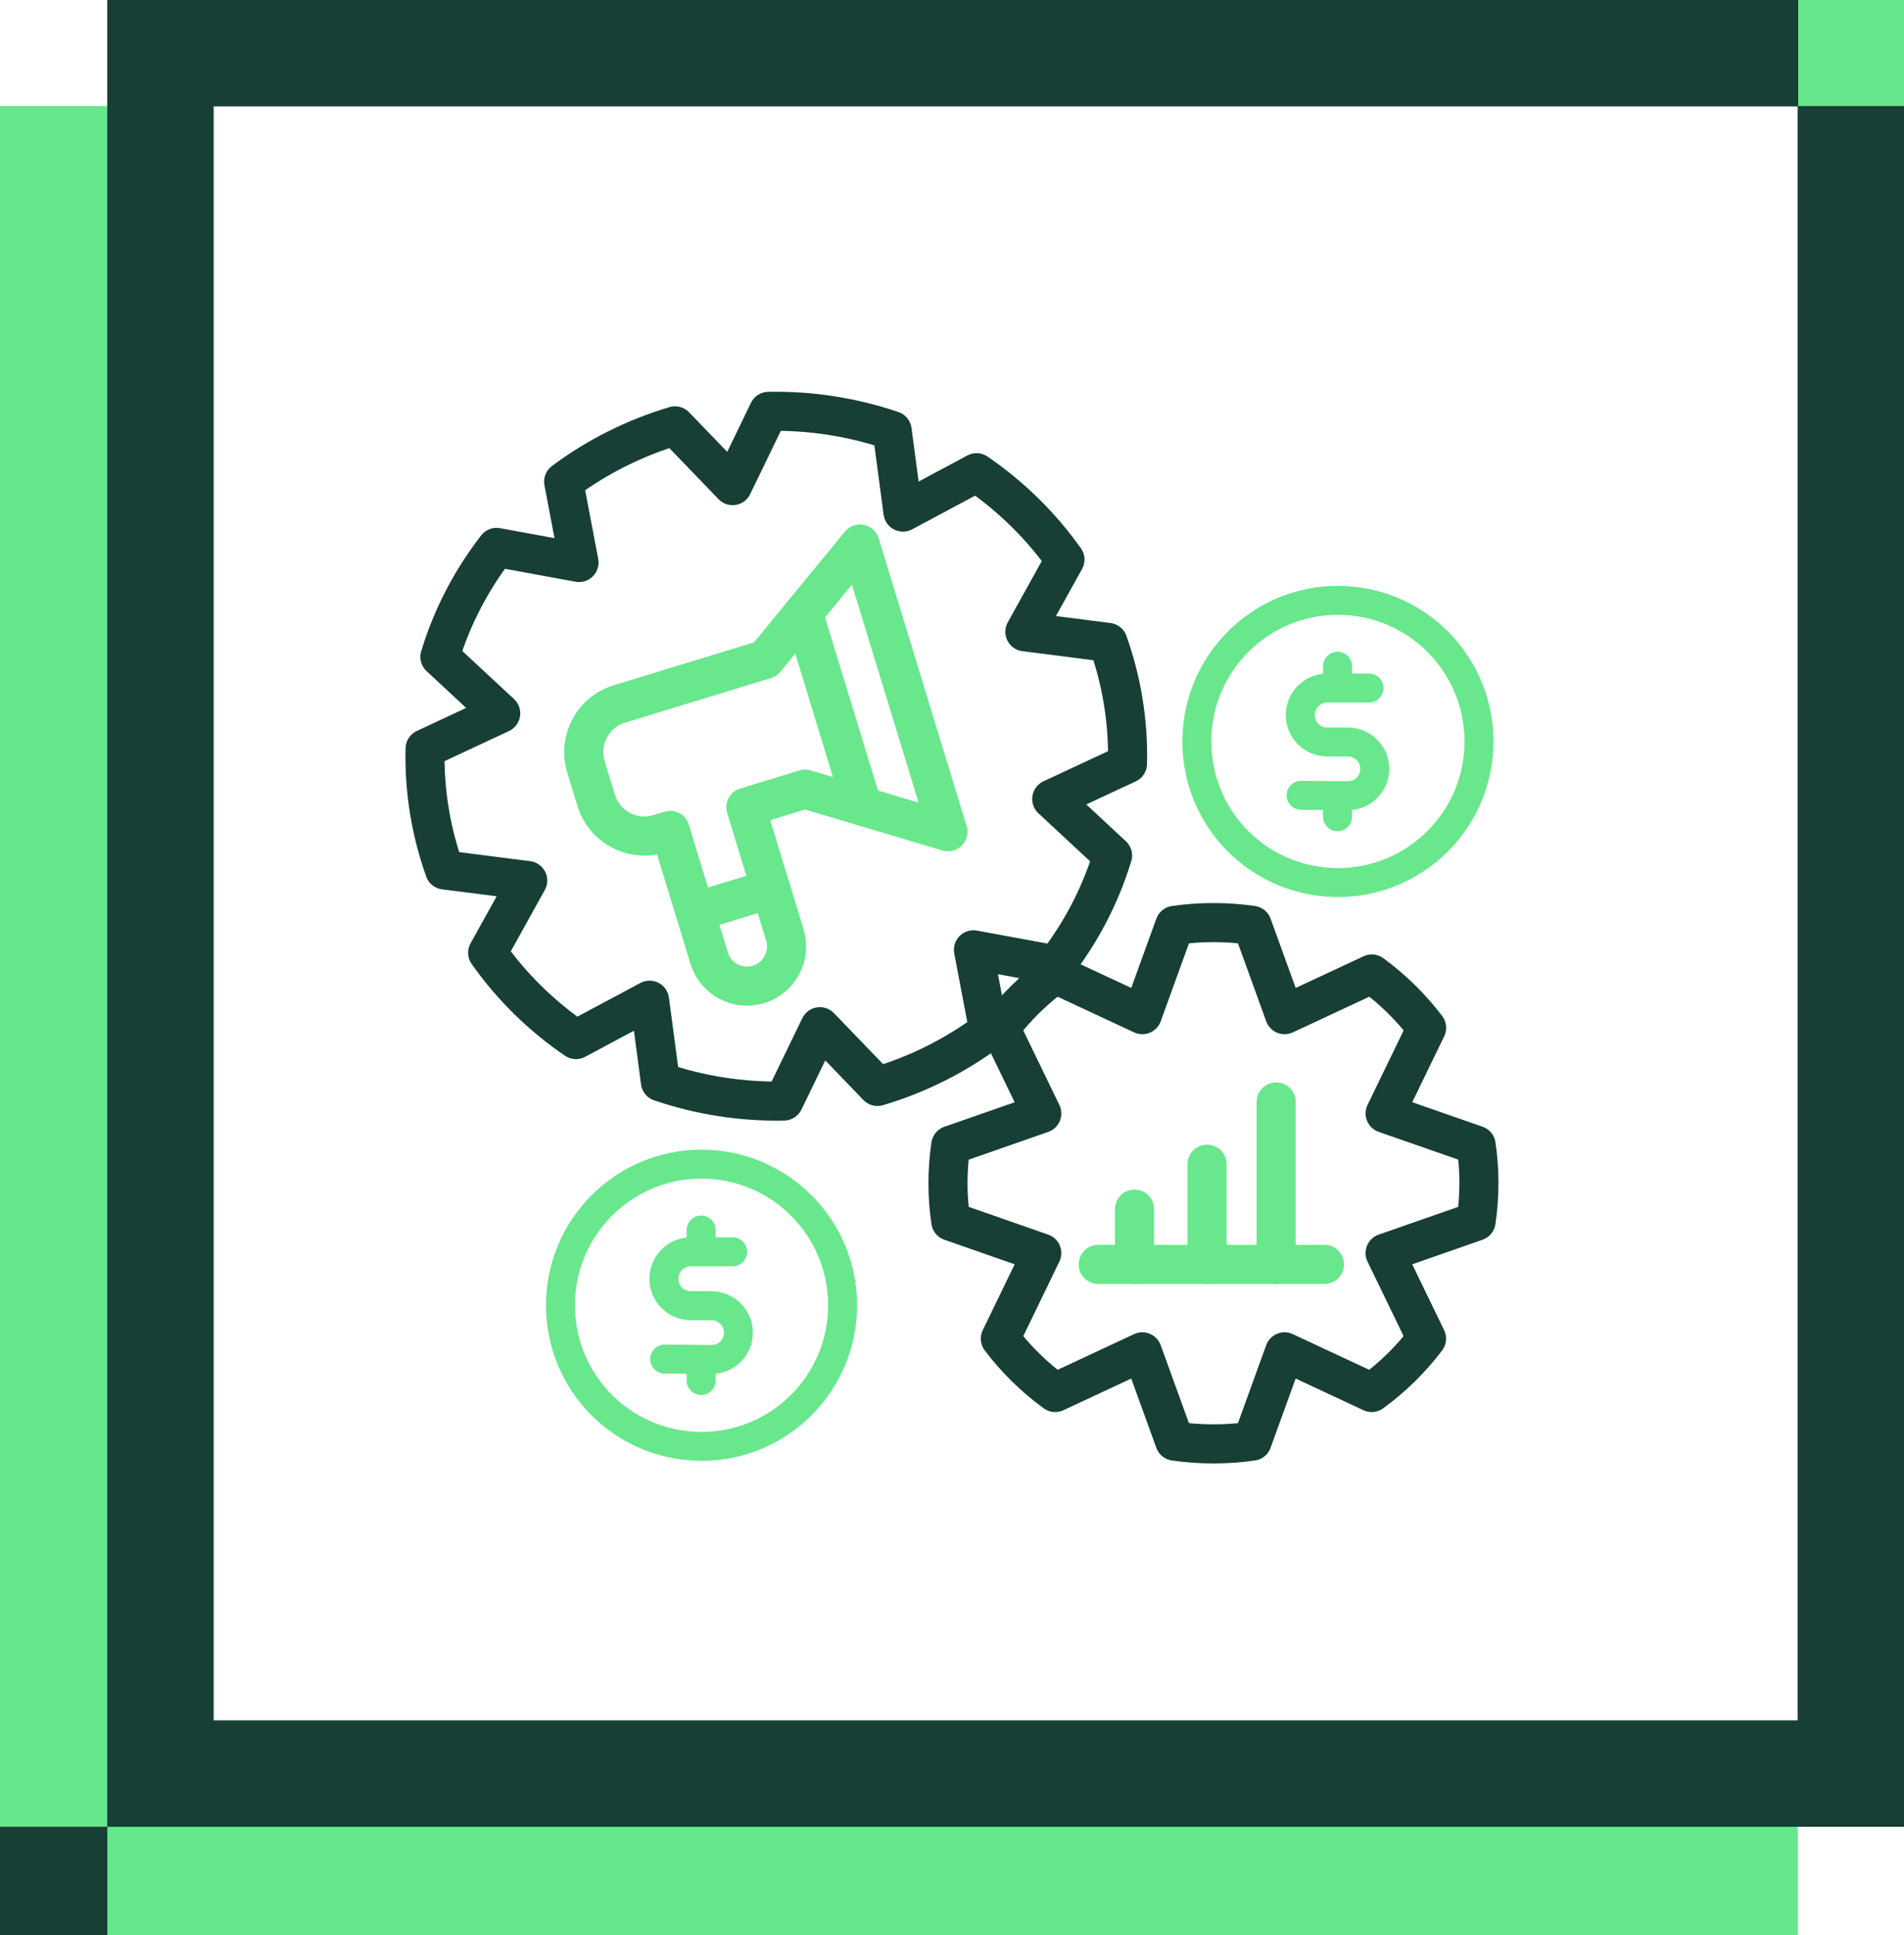
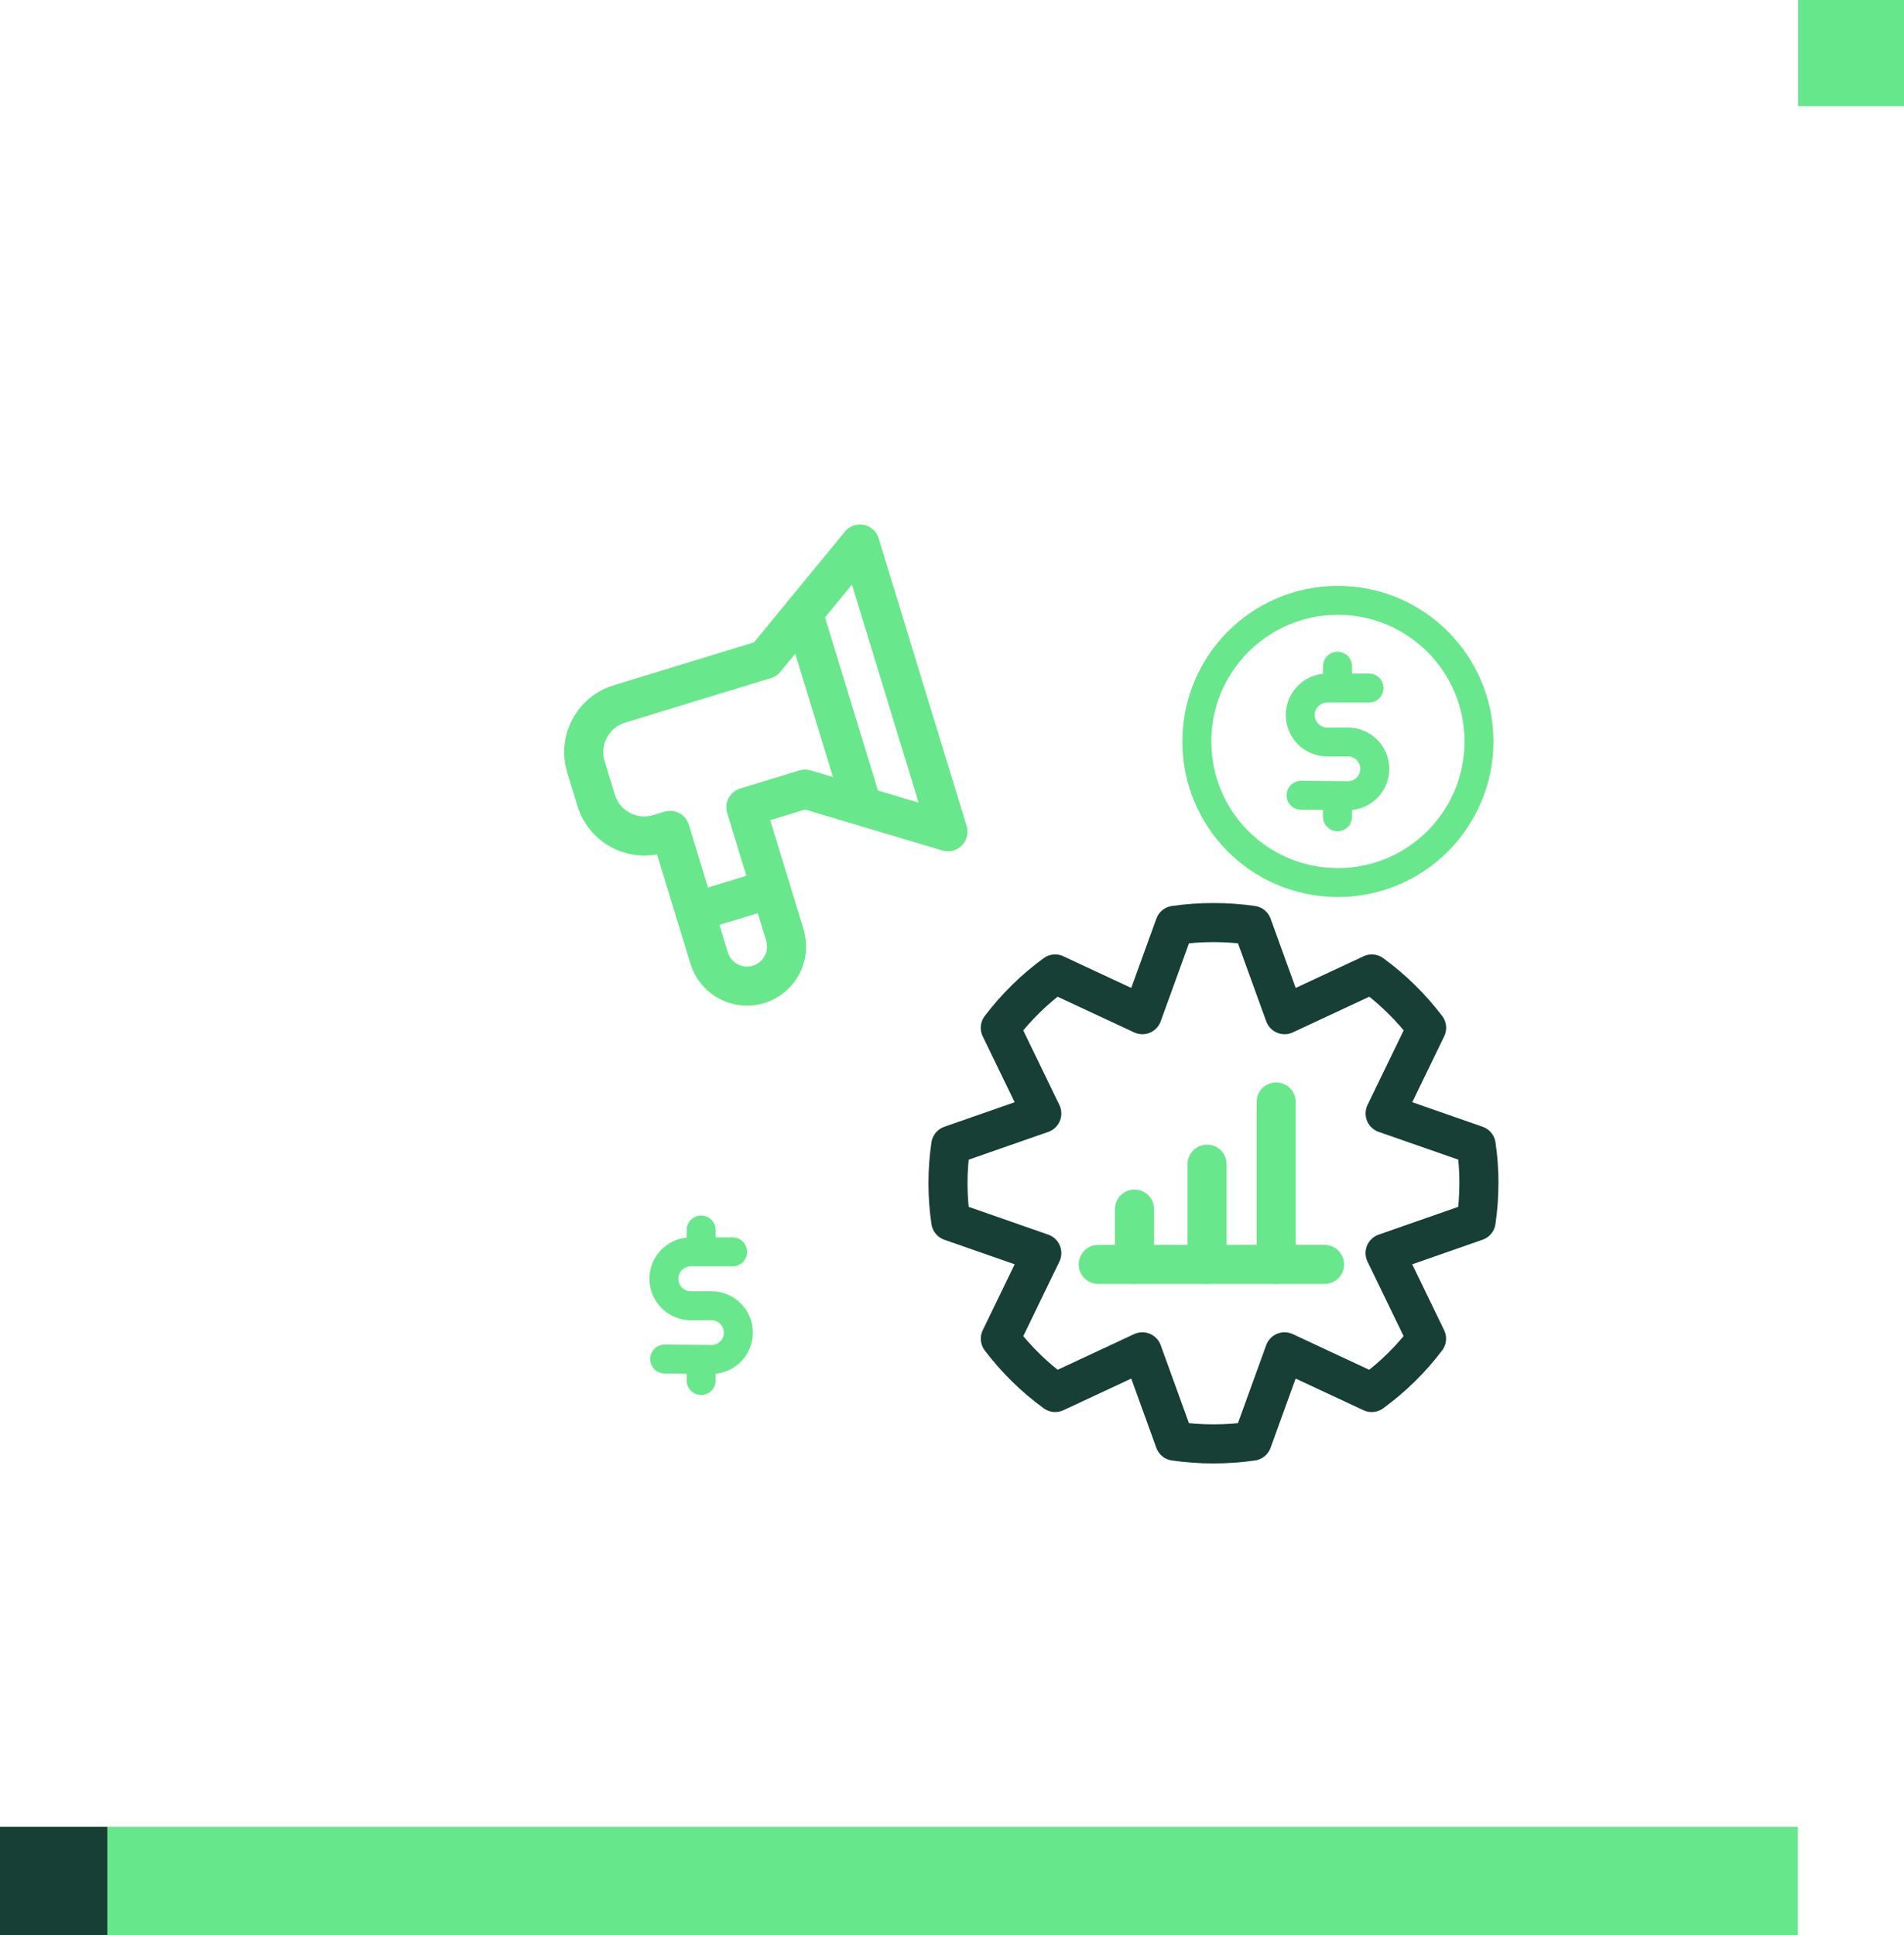
<svg xmlns="http://www.w3.org/2000/svg" id="Warstwa_2" data-name="Warstwa 2" viewBox="0 0 503.93 512">
  <defs>
    <style>      .cls-1 {        stroke: rgba(104, 231, 140, 0);      }      .cls-1, .cls-2 {        stroke-width: 7.66px;      }      .cls-1, .cls-2, .cls-3, .cls-4 {        fill: none;        stroke-linecap: round;        stroke-linejoin: round;      }      .cls-5 {        fill: #67e78c;      }      .cls-5, .cls-6 {        stroke-width: 0px;      }      .cls-2, .cls-3 {        stroke: #68e78c;      }      .cls-3, .cls-4 {        stroke-width: 10.34px;      }      .cls-6 {        fill: #173f35;      }      .cls-4 {        stroke: #173f35;      }    </style>
  </defs>
  <g id="white_icon" data-name="white icon">
    <g>
      <g>
-         <rect class="cls-5" y="28.06" width="56.5" height="483.94" />
        <rect class="cls-5" y="483.35" width="475.83" height="28.65" />
-         <path class="cls-6" d="M503.93,483.35H28.4V0h475.54v483.35ZM56.5,455.25h419.33V28.1H56.5v427.15Z" />
        <rect class="cls-6" y="483.35" width="28.4" height="28.65" />
        <rect class="cls-5" x="475.93" width="28.01" height="28.06" />
-         <path class="cls-6" d="M503.93,483.35H28.4V0h475.54v483.35ZM56.5,455.25h419.33V28.1H56.5v427.15Z" />
        <rect class="cls-5" x="475.93" width="28.01" height="28.06" />
      </g>
      <g>
        <g>
          <path class="cls-4" d="M391.43,313.07c0-3.42-.25-6.78-.74-10.06l-24.09-8.4,10.98-22.66c-4.11-5.41-8.99-10.21-14.51-14.24l-23.08,10.77-8.56-23.64c-3.4-.49-6.83-.73-10.26-.73-3.49,0-6.91.25-10.26.73l-8.57,23.64-23.08-10.77c-5.52,4.03-10.4,8.83-14.51,14.25l10.98,22.66-24.09,8.4c-.5,3.33-.74,6.7-.74,10.06,0,3.42.25,6.79.74,10.07l24.09,8.41-10.97,22.65c4.1,5.42,8.99,10.22,14.51,14.24l23.07-10.76,8.56,23.63c3.35.48,6.78.73,10.26.73,3.43,0,6.86-.24,10.26-.73l8.56-23.63,23.07,10.76c5.52-4.03,10.41-8.82,14.51-14.24l-10.97-22.65,24.09-8.41c.49-3.29.74-6.65.74-10.07h0Z" />
-           <path class="cls-4" d="M298.41,202.07c.27-10.91-1.48-21.79-5.15-32.09l-22.01-2.81,10.61-19.11c-6.35-8.96-14.27-16.74-23.4-22.98l-19.47,10.42-2.87-21.58c-5.24-1.79-10.64-3.11-16.12-3.96-5.48-.86-11.03-1.23-16.59-1.12l-9.51,19.65-15.24-15.81c-10.64,3.16-20.62,8.16-29.48,14.76l4.07,21.4-21.82-4c-6.74,8.68-11.83,18.49-15,28.96l16.09,14.95-20.01,9.34c-.28,11.15,1.56,21.99,5.16,32.1l22,2.8-10.6,19.11c6.33,8.97,14.24,16.75,23.37,22.97l19.48-10.42,2.87,21.6c5.24,1.79,10.63,3.12,16.11,3.96,5.48.86,11.02,1.23,16.57,1.12l9.53-19.67,15.24,15.81c10.64-3.15,20.63-8.15,29.47-14.76l-4.07-21.39,21.8,4.01c6.74-8.69,11.83-18.5,15.02-28.96l-16.1-14.96,20.02-9.33h0Z" />
        </g>
        <g>
-           <path class="cls-1" d="M364.34,202.58c-1.28-4.24-6.65-6.24-6.65-6.24h-7.87s-5.08-.35-6.62-5.08M354,206.67l-.17,8.49M353.8,176.74l.11,9.09" />
+           <path class="cls-1" d="M364.34,202.58c-1.28-4.24-6.65-6.24-6.65-6.24h-7.87M354,206.67l-.17,8.49M353.8,176.74l.11,9.09" />
          <path class="cls-2" d="M354,176.28v5.75M354,210.51v5.6M362.34,182.06h-11.06c-3.94,0-7.14,3.19-7.14,7.13,0,1.89.75,3.71,2.09,5.05,1.34,1.34,3.15,2.09,5.05,2.09h5.46c3.93,0,7.12,3.18,7.12,7.11,0,0,0,.01,0,.02,0,3.89-3.15,7.05-7.04,7.08l-12.47-.11" />
          <path class="cls-2" d="M354.1,233.53c20.62,0,37.34-16.72,37.34-37.34s-16.72-37.34-37.34-37.34c-.11,0-.23,0-.34,0-20.46.18-36.99,16.83-36.99,37.33s16.32,36.93,36.59,37.33c.25,0,.5,0,.74,0Z" />
        </g>
        <g>
          <path class="cls-1" d="M195.92,351.75c-1.28-4.24-6.65-6.24-6.65-6.24h-7.87s-5.08-.35-6.62-5.08M185.58,355.84l-.17,8.49M185.37,325.92l.11,9.09" />
          <path class="cls-2" d="M185.57,325.46v5.75M185.57,359.68v5.6M193.91,331.23h-11.06c-3.94,0-7.14,3.19-7.14,7.13,0,1.89.75,3.71,2.09,5.05,1.34,1.34,3.15,2.09,5.05,2.09h5.46c3.93,0,7.12,3.18,7.12,7.11,0,0,0,.01,0,.02,0,3.89-3.15,7.05-7.04,7.08l-12.47-.11" />
-           <path class="cls-2" d="M185.67,382.71c20.62,0,37.34-16.72,37.34-37.34s-16.72-37.34-37.34-37.34c-.11,0-.23,0-.34,0-20.46.18-36.99,16.83-36.99,37.33s16.32,36.93,36.59,37.33c.25,0,.5,0,.74,0Z" />
        </g>
        <g>
          <path class="cls-3" d="M202.58,174.45l-38.65,11.82c-7.04,2.15-11,9.6-8.85,16.64l2.71,8.86c2.15,7.04,9.6,11,16.64,8.85l2.93-.9,10.33,33.79c1.69,5.53,7.55,8.65,13.08,6.96h0c5.53-1.69,8.65-7.55,6.96-13.09l-10.33-33.79,15.68-4.79,37.81,11.28-23.28-76.13-25.03,30.49Z" />
          <line class="cls-3" x1="204" y1="235.16" x2="183.96" y2="241.29" />
          <line class="cls-3" x1="212.61" y1="162.23" x2="228.2" y2="213.23" />
        </g>
        <line class="cls-3" x1="300.27" y1="334.56" x2="300.27" y2="319.92" />
        <line class="cls-3" x1="319.47" y1="334.56" x2="319.47" y2="308.04" />
        <line class="cls-3" x1="337.76" y1="334.56" x2="337.76" y2="291.58" />
        <line class="cls-3" x1="290.67" y1="334.56" x2="350.56" y2="334.56" />
      </g>
    </g>
  </g>
</svg>